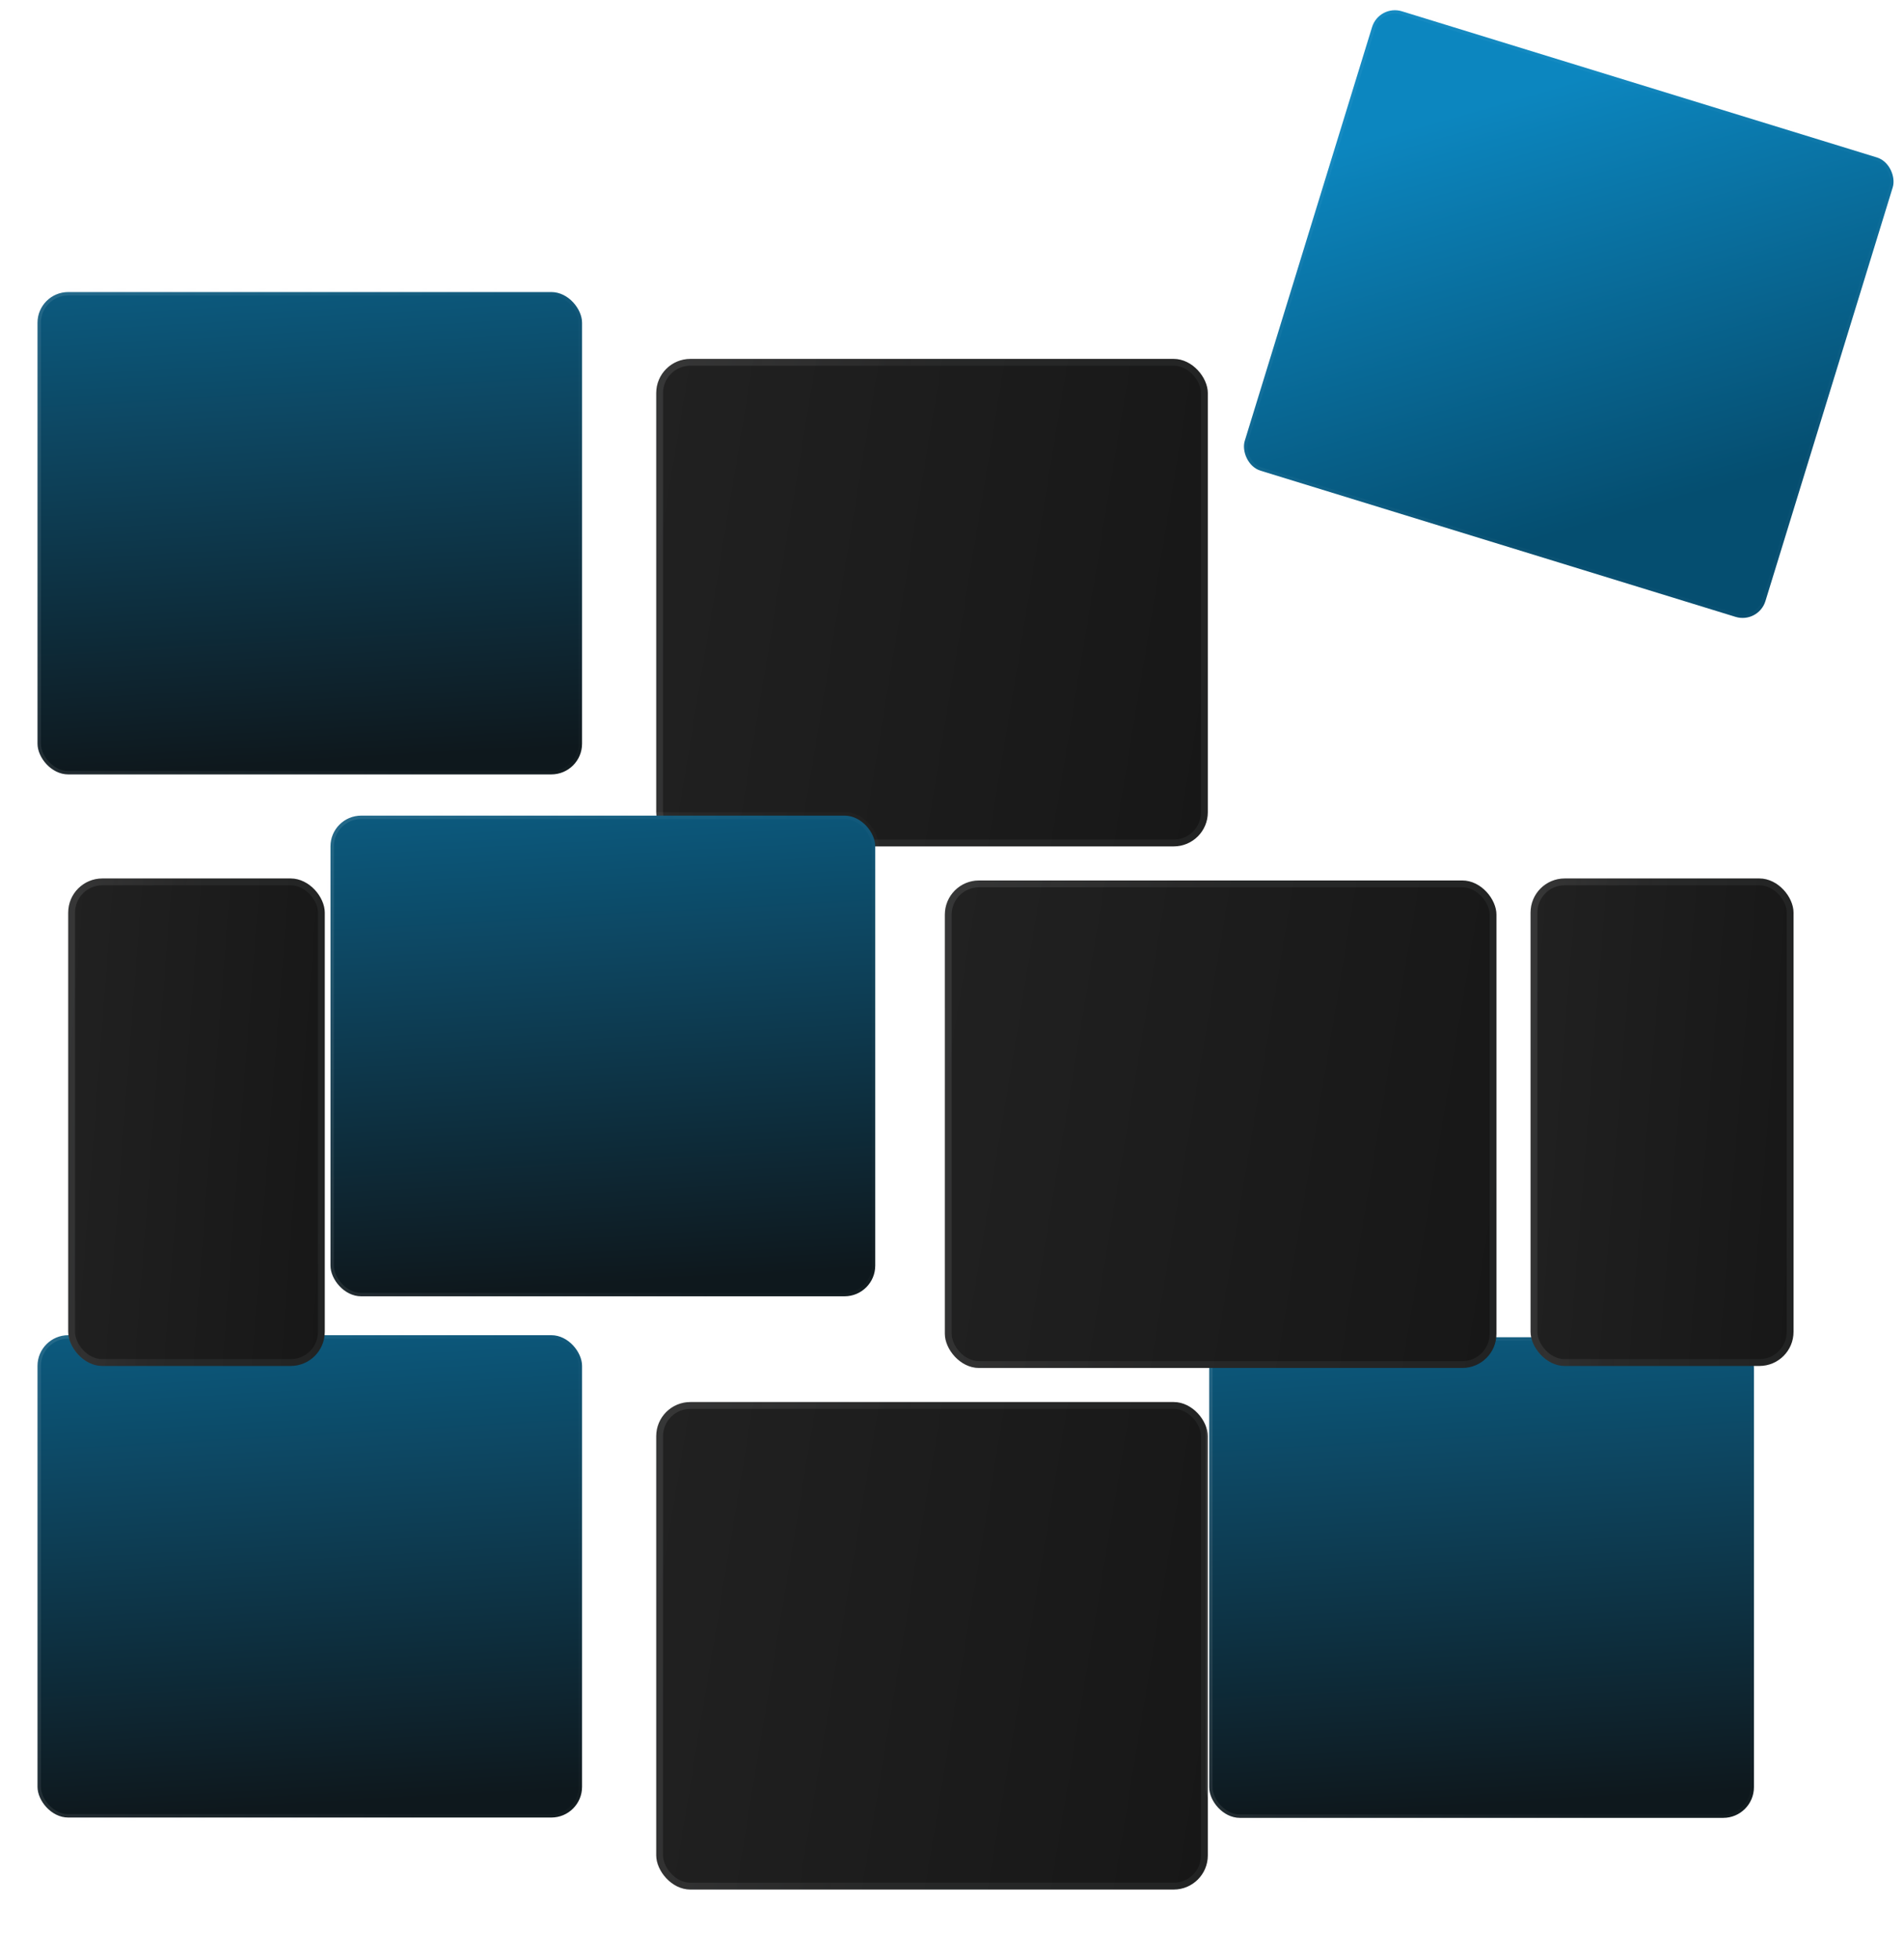
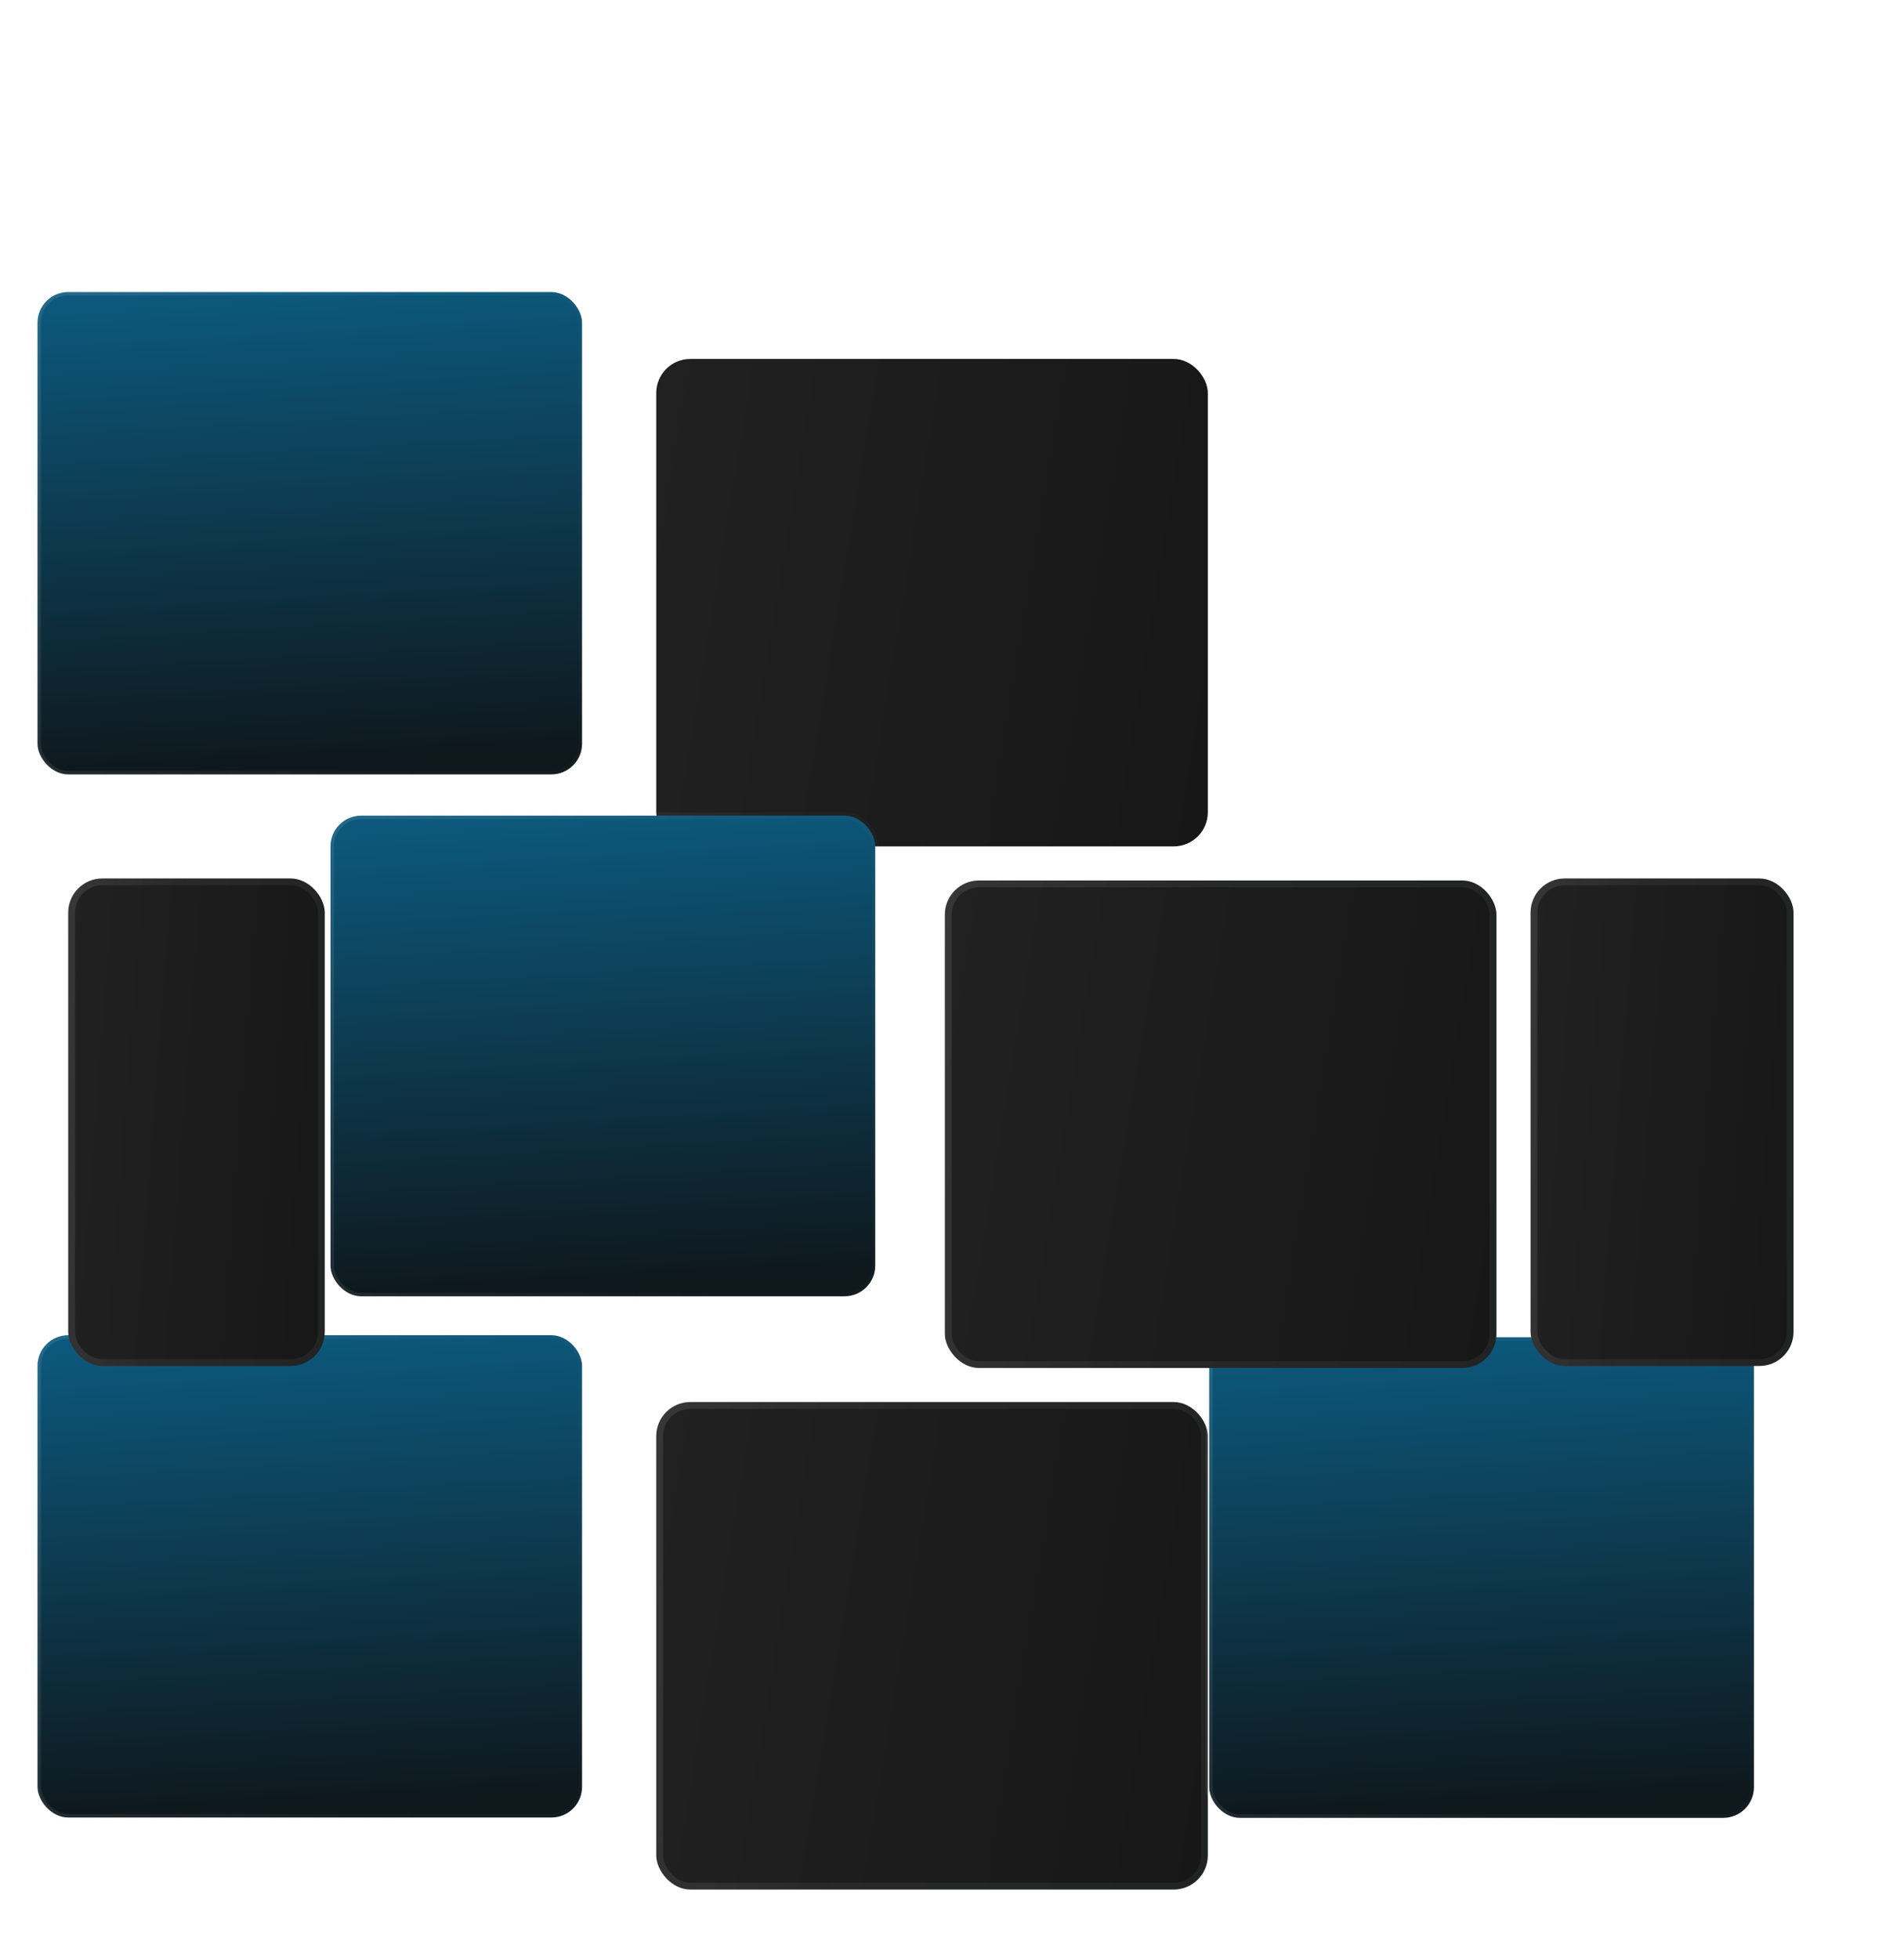
<svg xmlns="http://www.w3.org/2000/svg" width="279" height="287" viewBox="0 0 279 287" fill="none">
  <g filter="url(#filter0_d_1_320)">
    <rect x="91.16" y="195.429" width="80.826" height="71.428" rx="5" fill="url(#paint0_linear_1_320)" />
    <rect x="91.66" y="195.929" width="79.826" height="70.428" rx="4.5" stroke="url(#paint1_linear_1_320)" />
  </g>
  <rect x="5.496" y="195.635" width="79.795" height="70.673" rx="4.5" fill="url(#paint2_linear_1_320)" stroke="url(#paint3_linear_1_320)" />
  <rect x="177.185" y="195.929" width="79.826" height="70.428" rx="4.5" fill="url(#paint4_linear_1_320)" stroke="url(#paint5_linear_1_320)" />
  <g filter="url(#filter1_d_1_320)">
    <rect x="91.16" y="42.587" width="80.826" height="71.428" rx="5" fill="url(#paint6_linear_1_320)" />
-     <rect x="91.66" y="43.087" width="79.826" height="70.428" rx="4.5" stroke="url(#paint7_linear_1_320)" />
  </g>
  <rect x="5.496" y="42.793" width="79.795" height="70.673" rx="4.5" fill="url(#paint8_linear_1_320)" stroke="url(#paint9_linear_1_320)" />
-   <rect x="202.083" y="0.625" width="79.826" height="70.428" rx="3.5" transform="rotate(17.103 202.083 0.625)" fill="url(#paint10_linear_1_320)" stroke="url(#paint11_linear_1_320)" />
  <rect x="48.427" y="119.508" width="79.826" height="70.428" rx="4.5" fill="url(#paint12_linear_1_320)" stroke="url(#paint13_linear_1_320)" />
  <g filter="url(#filter2_d_1_320)">
    <rect x="4.996" y="118.714" width="37.594" height="71.428" rx="5" fill="url(#paint14_linear_1_320)" />
    <rect x="5.496" y="119.214" width="36.594" height="70.428" rx="4.5" stroke="url(#paint15_linear_1_320)" />
  </g>
  <g filter="url(#filter3_d_1_320)">
    <rect x="133.453" y="119.008" width="80.826" height="71.428" rx="5" fill="url(#paint16_linear_1_320)" />
    <rect x="133.953" y="119.508" width="79.826" height="70.428" rx="4.5" stroke="url(#paint17_linear_1_320)" />
  </g>
  <g filter="url(#filter4_d_1_320)">
    <rect x="219.279" y="118.714" width="38.533" height="71.428" rx="5" fill="url(#paint18_linear_1_320)" />
    <rect x="219.779" y="119.214" width="37.533" height="70.428" rx="4.5" stroke="url(#paint19_linear_1_320)" />
  </g>
  <defs>
    <filter id="filter0_d_1_320" x="86.16" y="195.429" width="100.826" height="91.428" filterUnits="userSpaceOnUse" color-interpolation-filters="sRGB">
      <feFlood flood-opacity="0" result="BackgroundImageFix" />
      <feColorMatrix in="SourceAlpha" type="matrix" values="0 0 0 0 0 0 0 0 0 0 0 0 0 0 0 0 0 0 127 0" result="hardAlpha" />
      <feOffset dx="5" dy="10" />
      <feGaussianBlur stdDeviation="5" />
      <feComposite in2="hardAlpha" operator="out" />
      <feColorMatrix type="matrix" values="0 0 0 0 0 0 0 0 0 0 0 0 0 0 0 0 0 0 0.5 0" />
      <feBlend mode="normal" in2="BackgroundImageFix" result="effect1_dropShadow_1_320" />
      <feBlend mode="normal" in="SourceGraphic" in2="effect1_dropShadow_1_320" result="shape" />
    </filter>
    <filter id="filter1_d_1_320" x="86.16" y="42.587" width="100.826" height="91.428" filterUnits="userSpaceOnUse" color-interpolation-filters="sRGB">
      <feFlood flood-opacity="0" result="BackgroundImageFix" />
      <feColorMatrix in="SourceAlpha" type="matrix" values="0 0 0 0 0 0 0 0 0 0 0 0 0 0 0 0 0 0 127 0" result="hardAlpha" />
      <feOffset dx="5" dy="10" />
      <feGaussianBlur stdDeviation="5" />
      <feComposite in2="hardAlpha" operator="out" />
      <feColorMatrix type="matrix" values="0 0 0 0 0 0 0 0 0 0 0 0 0 0 0 0 0 0 0.5 0" />
      <feBlend mode="normal" in2="BackgroundImageFix" result="effect1_dropShadow_1_320" />
      <feBlend mode="normal" in="SourceGraphic" in2="effect1_dropShadow_1_320" result="shape" />
    </filter>
    <filter id="filter2_d_1_320" x="-0.004" y="118.714" width="57.594" height="91.428" filterUnits="userSpaceOnUse" color-interpolation-filters="sRGB">
      <feFlood flood-opacity="0" result="BackgroundImageFix" />
      <feColorMatrix in="SourceAlpha" type="matrix" values="0 0 0 0 0 0 0 0 0 0 0 0 0 0 0 0 0 0 127 0" result="hardAlpha" />
      <feOffset dx="5" dy="10" />
      <feGaussianBlur stdDeviation="5" />
      <feComposite in2="hardAlpha" operator="out" />
      <feColorMatrix type="matrix" values="0 0 0 0 0 0 0 0 0 0 0 0 0 0 0 0 0 0 0.5 0" />
      <feBlend mode="normal" in2="BackgroundImageFix" result="effect1_dropShadow_1_320" />
      <feBlend mode="normal" in="SourceGraphic" in2="effect1_dropShadow_1_320" result="shape" />
    </filter>
    <filter id="filter3_d_1_320" x="128.453" y="119.008" width="100.826" height="91.428" filterUnits="userSpaceOnUse" color-interpolation-filters="sRGB">
      <feFlood flood-opacity="0" result="BackgroundImageFix" />
      <feColorMatrix in="SourceAlpha" type="matrix" values="0 0 0 0 0 0 0 0 0 0 0 0 0 0 0 0 0 0 127 0" result="hardAlpha" />
      <feOffset dx="5" dy="10" />
      <feGaussianBlur stdDeviation="5" />
      <feComposite in2="hardAlpha" operator="out" />
      <feColorMatrix type="matrix" values="0 0 0 0 0 0 0 0 0 0 0 0 0 0 0 0 0 0 0.5 0" />
      <feBlend mode="normal" in2="BackgroundImageFix" result="effect1_dropShadow_1_320" />
      <feBlend mode="normal" in="SourceGraphic" in2="effect1_dropShadow_1_320" result="shape" />
    </filter>
    <filter id="filter4_d_1_320" x="214.279" y="118.714" width="58.533" height="91.428" filterUnits="userSpaceOnUse" color-interpolation-filters="sRGB">
      <feFlood flood-opacity="0" result="BackgroundImageFix" />
      <feColorMatrix in="SourceAlpha" type="matrix" values="0 0 0 0 0 0 0 0 0 0 0 0 0 0 0 0 0 0 127 0" result="hardAlpha" />
      <feOffset dx="5" dy="10" />
      <feGaussianBlur stdDeviation="5" />
      <feComposite in2="hardAlpha" operator="out" />
      <feColorMatrix type="matrix" values="0 0 0 0 0 0 0 0 0 0 0 0 0 0 0 0 0 0 0.5 0" />
      <feBlend mode="normal" in2="BackgroundImageFix" result="effect1_dropShadow_1_320" />
      <feBlend mode="normal" in="SourceGraphic" in2="effect1_dropShadow_1_320" result="shape" />
    </filter>
    <linearGradient id="paint0_linear_1_320" x1="91.16" y1="197.98" x2="180.908" y2="212.791" gradientUnits="userSpaceOnUse">
      <stop stop-color="#212121" />
      <stop offset="1" stop-color="#171717" />
    </linearGradient>
    <linearGradient id="paint1_linear_1_320" x1="91.16" y1="195.429" x2="129.893" y2="201.91" gradientUnits="userSpaceOnUse">
      <stop stop-color="#F8FAFC" stop-opacity="0.1" />
      <stop offset="1" stop-color="#F8FAFC" stop-opacity="0.05" />
    </linearGradient>
    <linearGradient id="paint2_linear_1_320" x1="44.447" y1="192.323" x2="48.574" y2="264.346" gradientUnits="userSpaceOnUse">
      <stop stop-color="#0C5B80" />
      <stop offset="1" stop-color="#0E181D" />
    </linearGradient>
    <linearGradient id="paint3_linear_1_320" x1="4.996" y1="195.135" x2="72.187" y2="206.671" gradientUnits="userSpaceOnUse">
      <stop stop-color="#F8FAFC" stop-opacity="0.1" />
      <stop offset="1" stop-color="#F8FAFC" stop-opacity="0.02" />
    </linearGradient>
    <linearGradient id="paint4_linear_1_320" x1="216.152" y1="192.627" x2="220.249" y2="264.405" gradientUnits="userSpaceOnUse">
      <stop stop-color="#0C5B80" />
      <stop offset="1" stop-color="#0E181D" />
    </linearGradient>
    <linearGradient id="paint5_linear_1_320" x1="176.685" y1="195.429" x2="243.888" y2="207.011" gradientUnits="userSpaceOnUse">
      <stop stop-color="#F8FAFC" stop-opacity="0.1" />
      <stop offset="1" stop-color="#F8FAFC" stop-opacity="0.02" />
    </linearGradient>
    <linearGradient id="paint6_linear_1_320" x1="91.16" y1="45.138" x2="180.908" y2="59.948" gradientUnits="userSpaceOnUse">
      <stop stop-color="#212121" />
      <stop offset="1" stop-color="#171717" />
    </linearGradient>
    <linearGradient id="paint7_linear_1_320" x1="91.16" y1="42.587" x2="129.893" y2="49.067" gradientUnits="userSpaceOnUse">
      <stop stop-color="#F8FAFC" stop-opacity="0.1" />
      <stop offset="1" stop-color="#F8FAFC" stop-opacity="0.05" />
    </linearGradient>
    <linearGradient id="paint8_linear_1_320" x1="44.447" y1="39.481" x2="48.574" y2="111.504" gradientUnits="userSpaceOnUse">
      <stop stop-color="#0C5B80" />
      <stop offset="1" stop-color="#0E181D" />
    </linearGradient>
    <linearGradient id="paint9_linear_1_320" x1="4.996" y1="42.293" x2="72.187" y2="53.828" gradientUnits="userSpaceOnUse">
      <stop stop-color="#F8FAFC" stop-opacity="0.1" />
      <stop offset="1" stop-color="#F8FAFC" stop-opacity="0.02" />
    </linearGradient>
    <linearGradient id="paint10_linear_1_320" x1="241.219" y1="-2.802" x2="275.874" y2="50.218" gradientUnits="userSpaceOnUse">
      <stop stop-color="#0C86BF" />
      <stop offset="1" stop-color="#054E70" />
    </linearGradient>
    <linearGradient id="paint11_linear_1_320" x1="201.752" y1="0" x2="268.955" y2="11.582" gradientUnits="userSpaceOnUse">
      <stop stop-color="#F8FAFC" stop-opacity="0.04" />
      <stop offset="1" stop-color="#F8FAFC" stop-opacity="0.02" />
    </linearGradient>
    <linearGradient id="paint12_linear_1_320" x1="87.394" y1="116.206" x2="91.491" y2="187.984" gradientUnits="userSpaceOnUse">
      <stop stop-color="#0C5B80" />
      <stop offset="1" stop-color="#0E181D" />
    </linearGradient>
    <linearGradient id="paint13_linear_1_320" x1="47.927" y1="119.008" x2="115.13" y2="130.59" gradientUnits="userSpaceOnUse">
      <stop stop-color="#F8FAFC" stop-opacity="0.1" />
      <stop offset="1" stop-color="#F8FAFC" stop-opacity="0.02" />
    </linearGradient>
    <linearGradient id="paint14_linear_1_320" x1="4.996" y1="121.265" x2="47.625" y2="124.537" gradientUnits="userSpaceOnUse">
      <stop stop-color="#212121" />
      <stop offset="1" stop-color="#171717" />
    </linearGradient>
    <linearGradient id="paint15_linear_1_320" x1="4.996" y1="118.714" x2="23.404" y2="120.147" gradientUnits="userSpaceOnUse">
      <stop stop-color="#F8FAFC" stop-opacity="0.1" />
      <stop offset="1" stop-color="#F8FAFC" stop-opacity="0.05" />
    </linearGradient>
    <linearGradient id="paint16_linear_1_320" x1="133.453" y1="121.559" x2="223.201" y2="136.37" gradientUnits="userSpaceOnUse">
      <stop stop-color="#212121" />
      <stop offset="1" stop-color="#171717" />
    </linearGradient>
    <linearGradient id="paint17_linear_1_320" x1="133.453" y1="119.008" x2="172.185" y2="125.489" gradientUnits="userSpaceOnUse">
      <stop stop-color="#F8FAFC" stop-opacity="0.1" />
      <stop offset="1" stop-color="#F8FAFC" stop-opacity="0.05" />
    </linearGradient>
    <linearGradient id="paint18_linear_1_320" x1="219.279" y1="121.265" x2="262.961" y2="124.702" gradientUnits="userSpaceOnUse">
      <stop stop-color="#212121" />
      <stop offset="1" stop-color="#171717" />
    </linearGradient>
    <linearGradient id="paint19_linear_1_320" x1="219.279" y1="118.714" x2="238.142" y2="120.219" gradientUnits="userSpaceOnUse">
      <stop stop-color="#F8FAFC" stop-opacity="0.1" />
      <stop offset="1" stop-color="#F8FAFC" stop-opacity="0.05" />
    </linearGradient>
  </defs>
</svg>